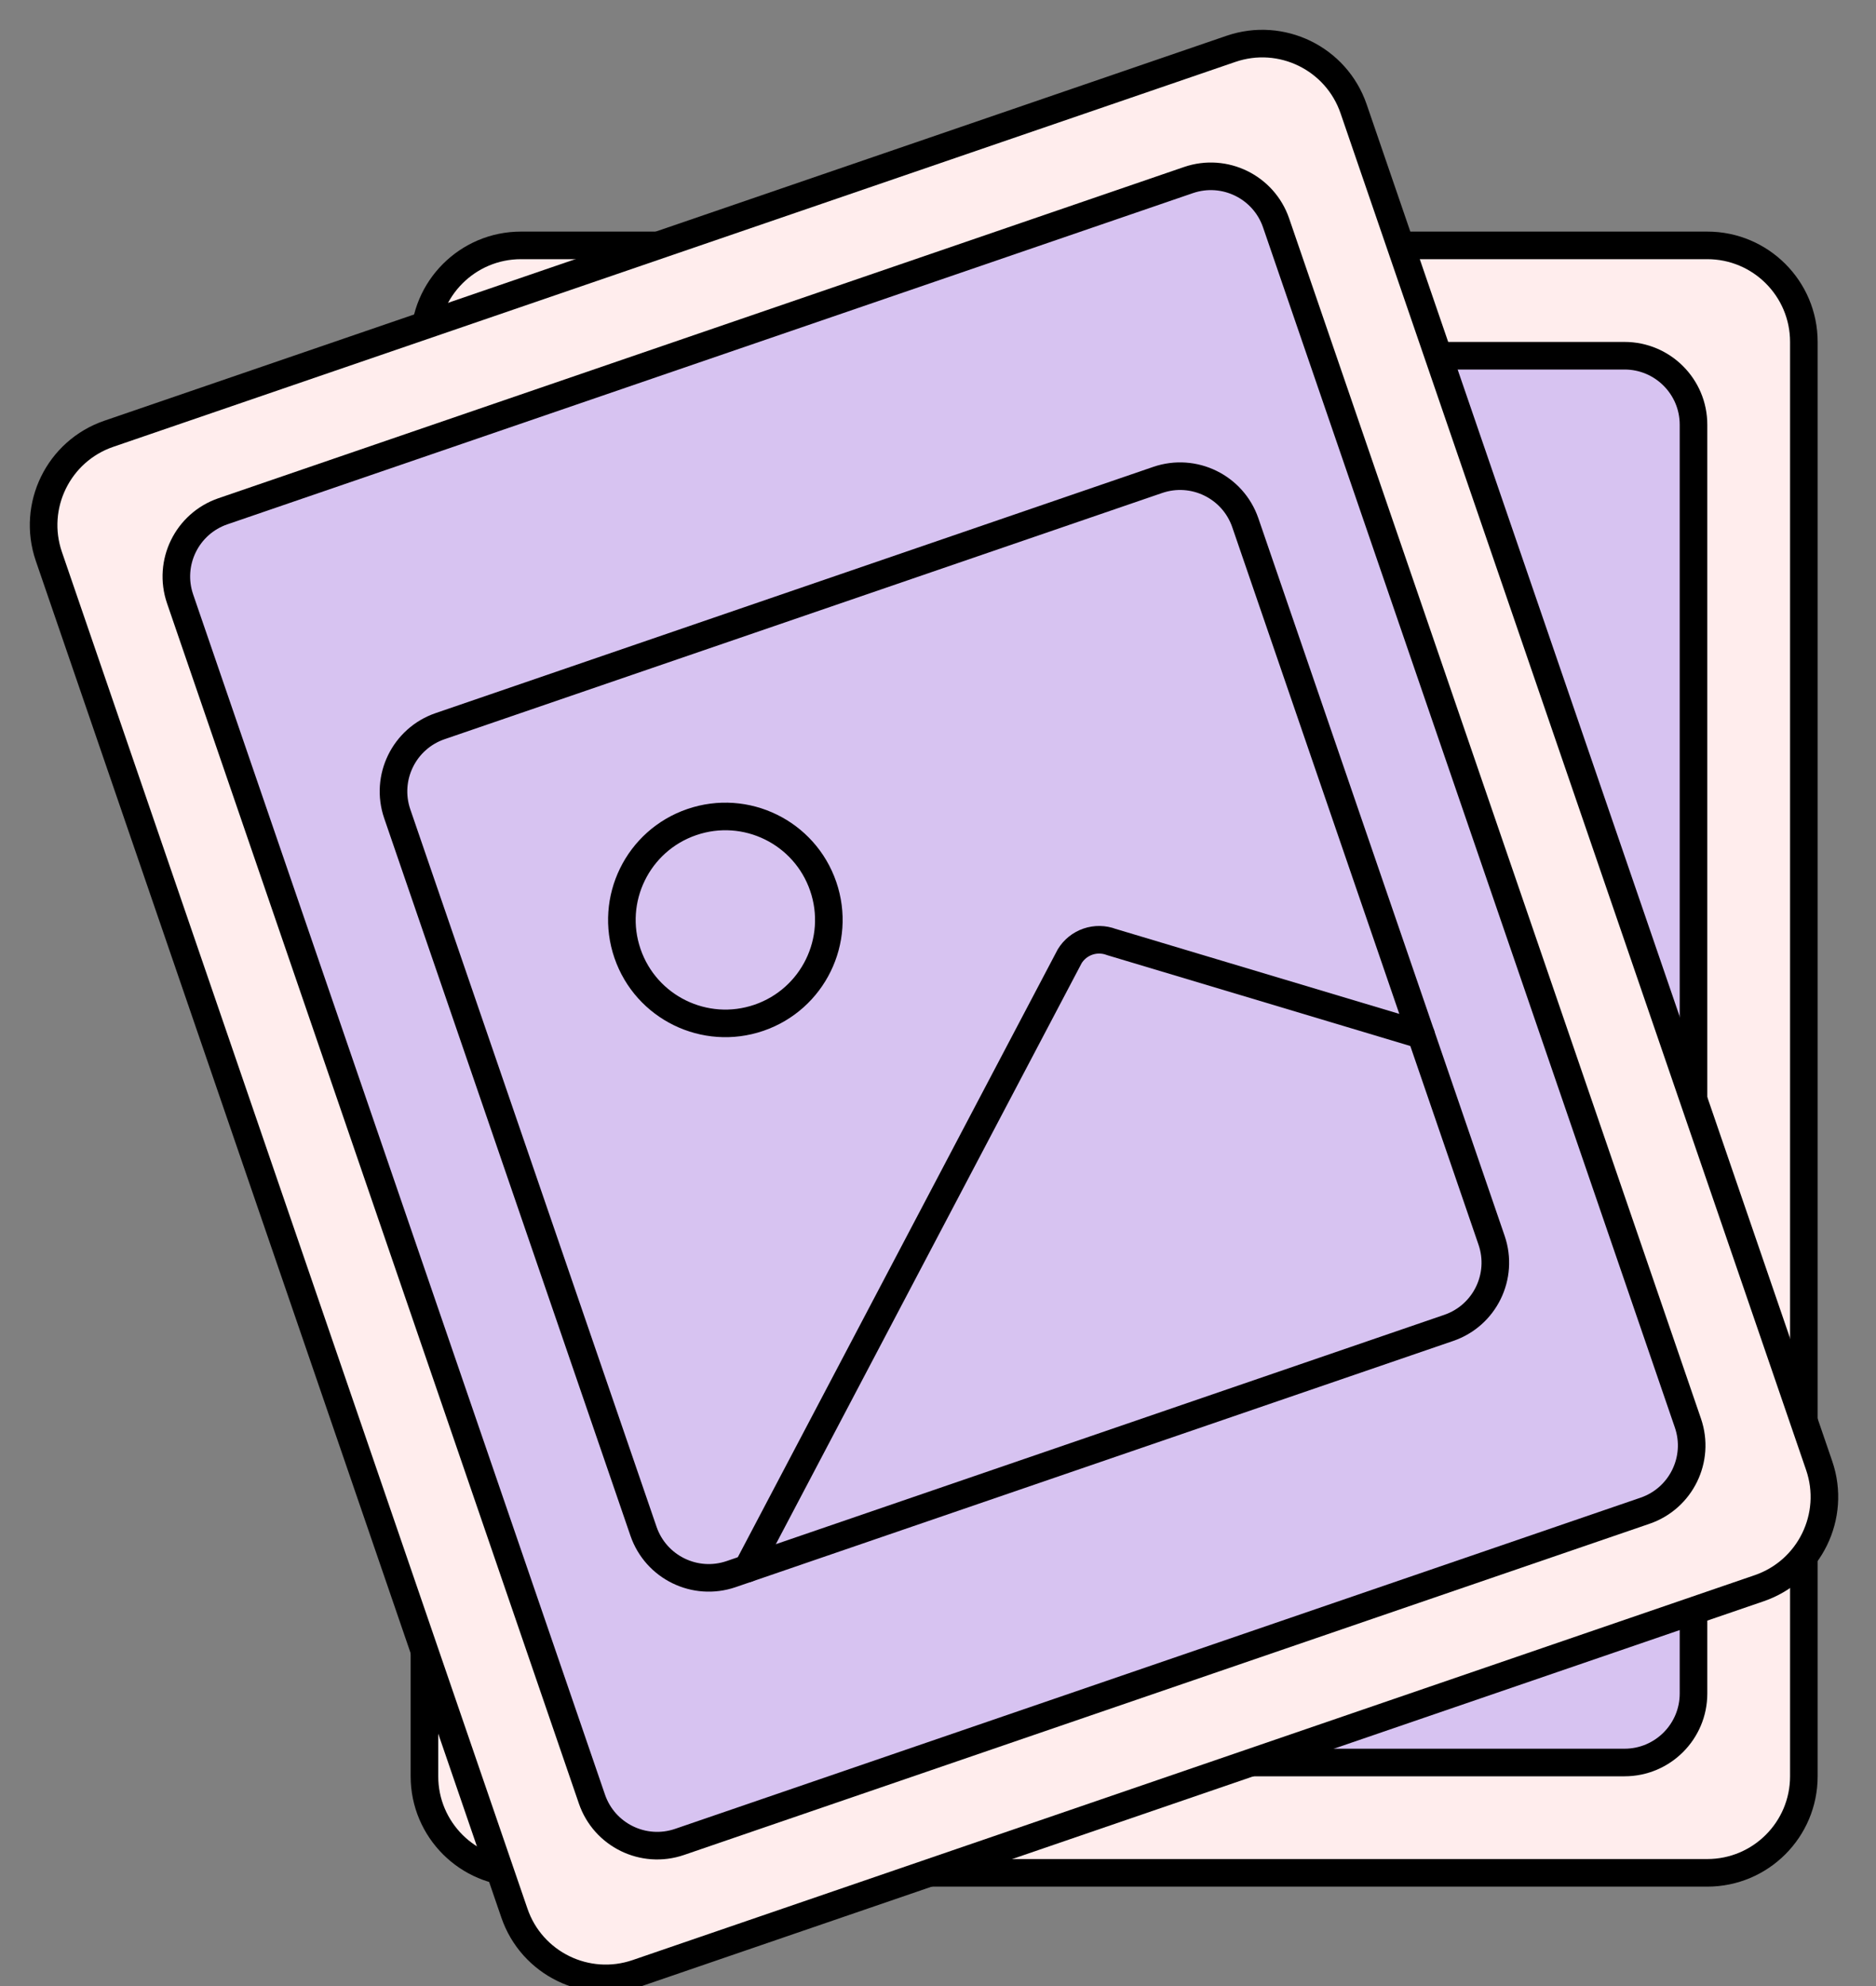
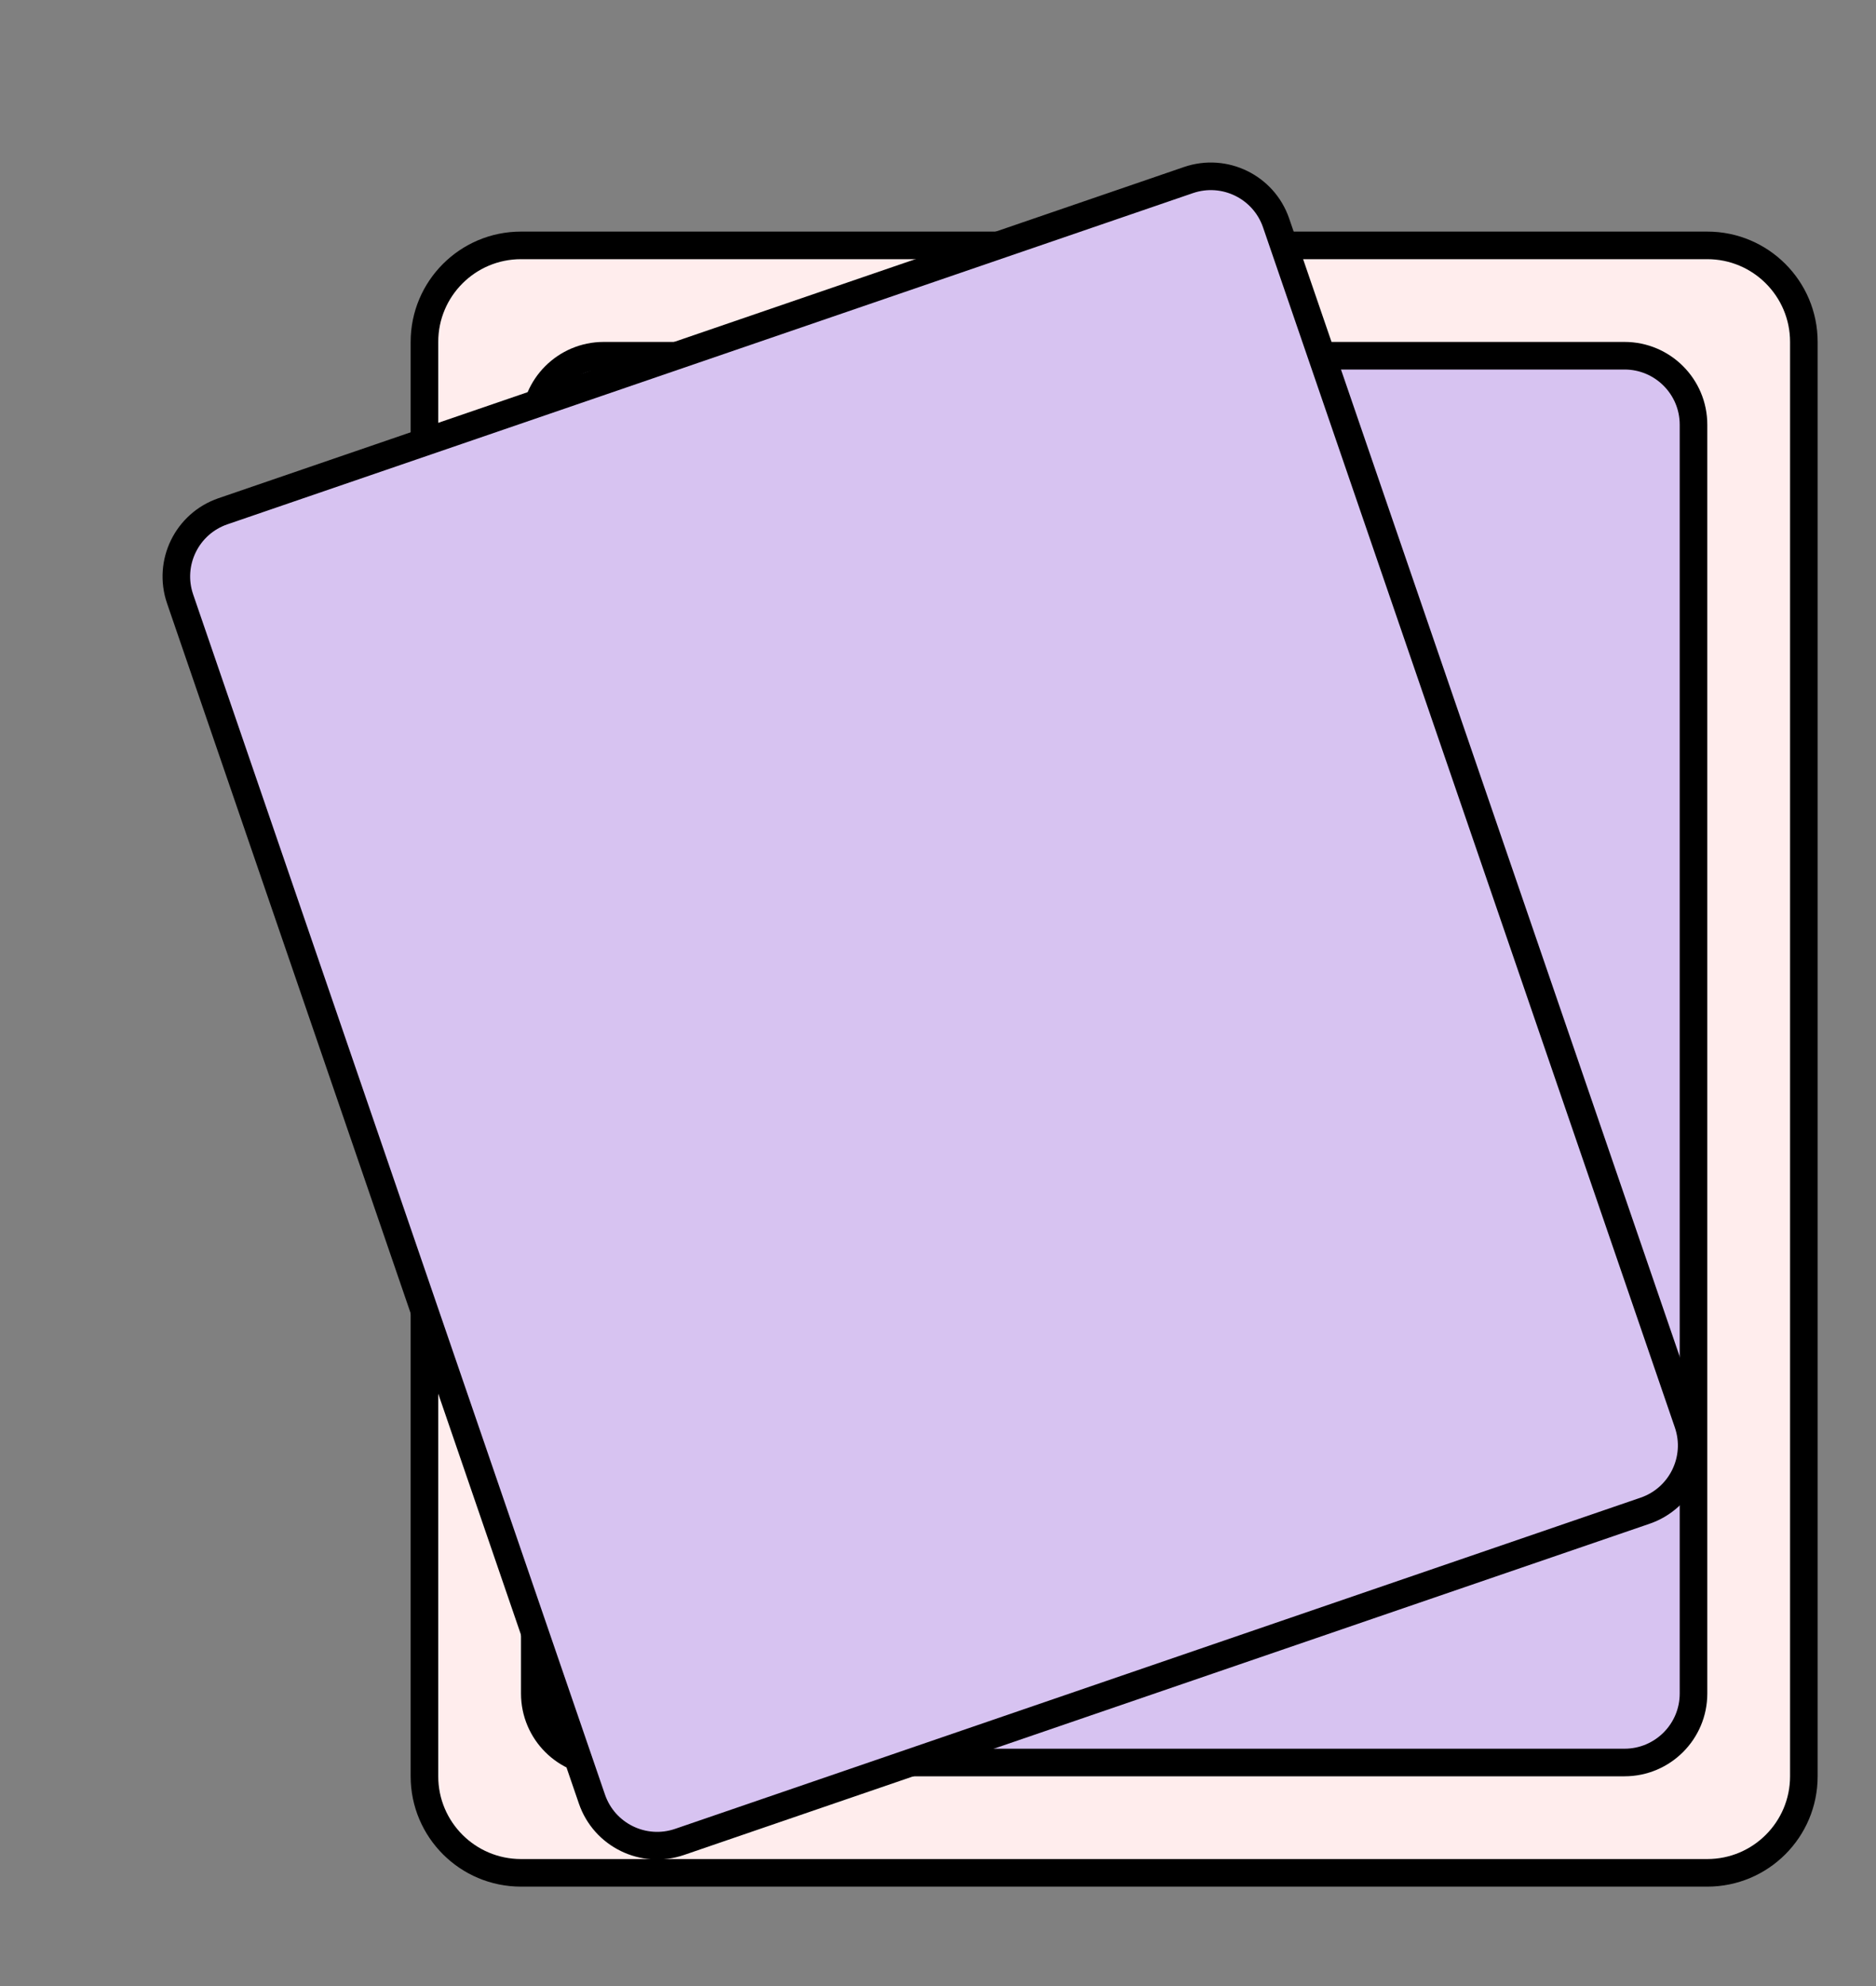
<svg xmlns="http://www.w3.org/2000/svg" width="68" height="72" viewBox="0 0 68 72" fill="none">
  <rect x="0" y="0" width="68" height="72" fill="#808080" stroke="none" />
  <path d="M15.385 12.396C15.385 10.463 16.952 8.896 18.885 8.896H61.885C63.818 8.896 65.385 10.463 65.385 12.396V64.396C65.385 66.329 63.818 67.896 61.885 67.896H18.885C16.952 67.896 15.385 66.329 15.385 64.396V12.396Z" fill="#FFEDED" stroke="black" />
  <path d="M19.385 15.396C19.385 14.015 20.504 12.896 21.885 12.896H58.885C60.265 12.896 61.385 14.015 61.385 15.396V61.396C61.385 62.777 60.265 63.896 58.885 63.896H21.885C20.504 63.896 19.385 62.777 19.385 61.396V15.396Z" fill="#D7C3F1" stroke="black" />
-   <path d="M1.771 20.172C1.144 18.343 2.117 16.352 3.946 15.725L44.619 1.771C46.447 1.144 48.438 2.117 49.065 3.946L65.94 53.132C66.567 54.96 65.593 56.951 63.765 57.578L23.092 71.532C21.264 72.159 19.273 71.186 18.646 69.357L1.771 20.172Z" fill="#FFEDED" stroke="black" />
  <path d="M6.528 21.711C6.08 20.405 6.775 18.983 8.081 18.535L43.079 6.528C44.385 6.08 45.807 6.776 46.255 8.081L61.183 51.592C61.631 52.898 60.935 54.32 59.629 54.768L24.632 66.775C23.326 67.223 21.904 66.528 21.456 65.222L6.528 21.711Z" fill="#D7C3F1" stroke="black" />
  <g clip-path="url(#clip0_10_20)">
    <path d="M26.502 57.066L52.513 48.14C53.819 47.692 54.514 46.27 54.066 44.964L45.14 18.953C44.692 17.647 43.27 16.951 41.964 17.399L15.953 26.325C14.647 26.773 13.951 28.195 14.399 29.502L23.325 55.513C23.774 56.819 25.195 57.514 26.502 57.066Z" stroke="black" stroke-linecap="round" stroke-linejoin="round" />
    <path d="M27.093 56.863L38.772 34.67C38.923 34.421 39.158 34.232 39.434 34.137C39.711 34.042 40.012 34.047 40.285 34.151L51.51 37.515" stroke="black" stroke-linecap="round" stroke-linejoin="round" />
    <path d="M27.51 36.897C29.469 36.224 30.512 34.091 29.839 32.133C29.167 30.174 27.034 29.13 25.075 29.803C23.116 30.475 22.073 32.608 22.745 34.567C23.418 36.526 25.551 37.569 27.51 36.897Z" stroke="black" stroke-linecap="round" stroke-linejoin="round" />
  </g>
  <defs>
    <clipPath id="clip0_10_20">
-       <rect width="35" height="35" fill="white" transform="translate(12 26.36) rotate(-18.94)" />
-     </clipPath>
+       </clipPath>
  </defs>
</svg>